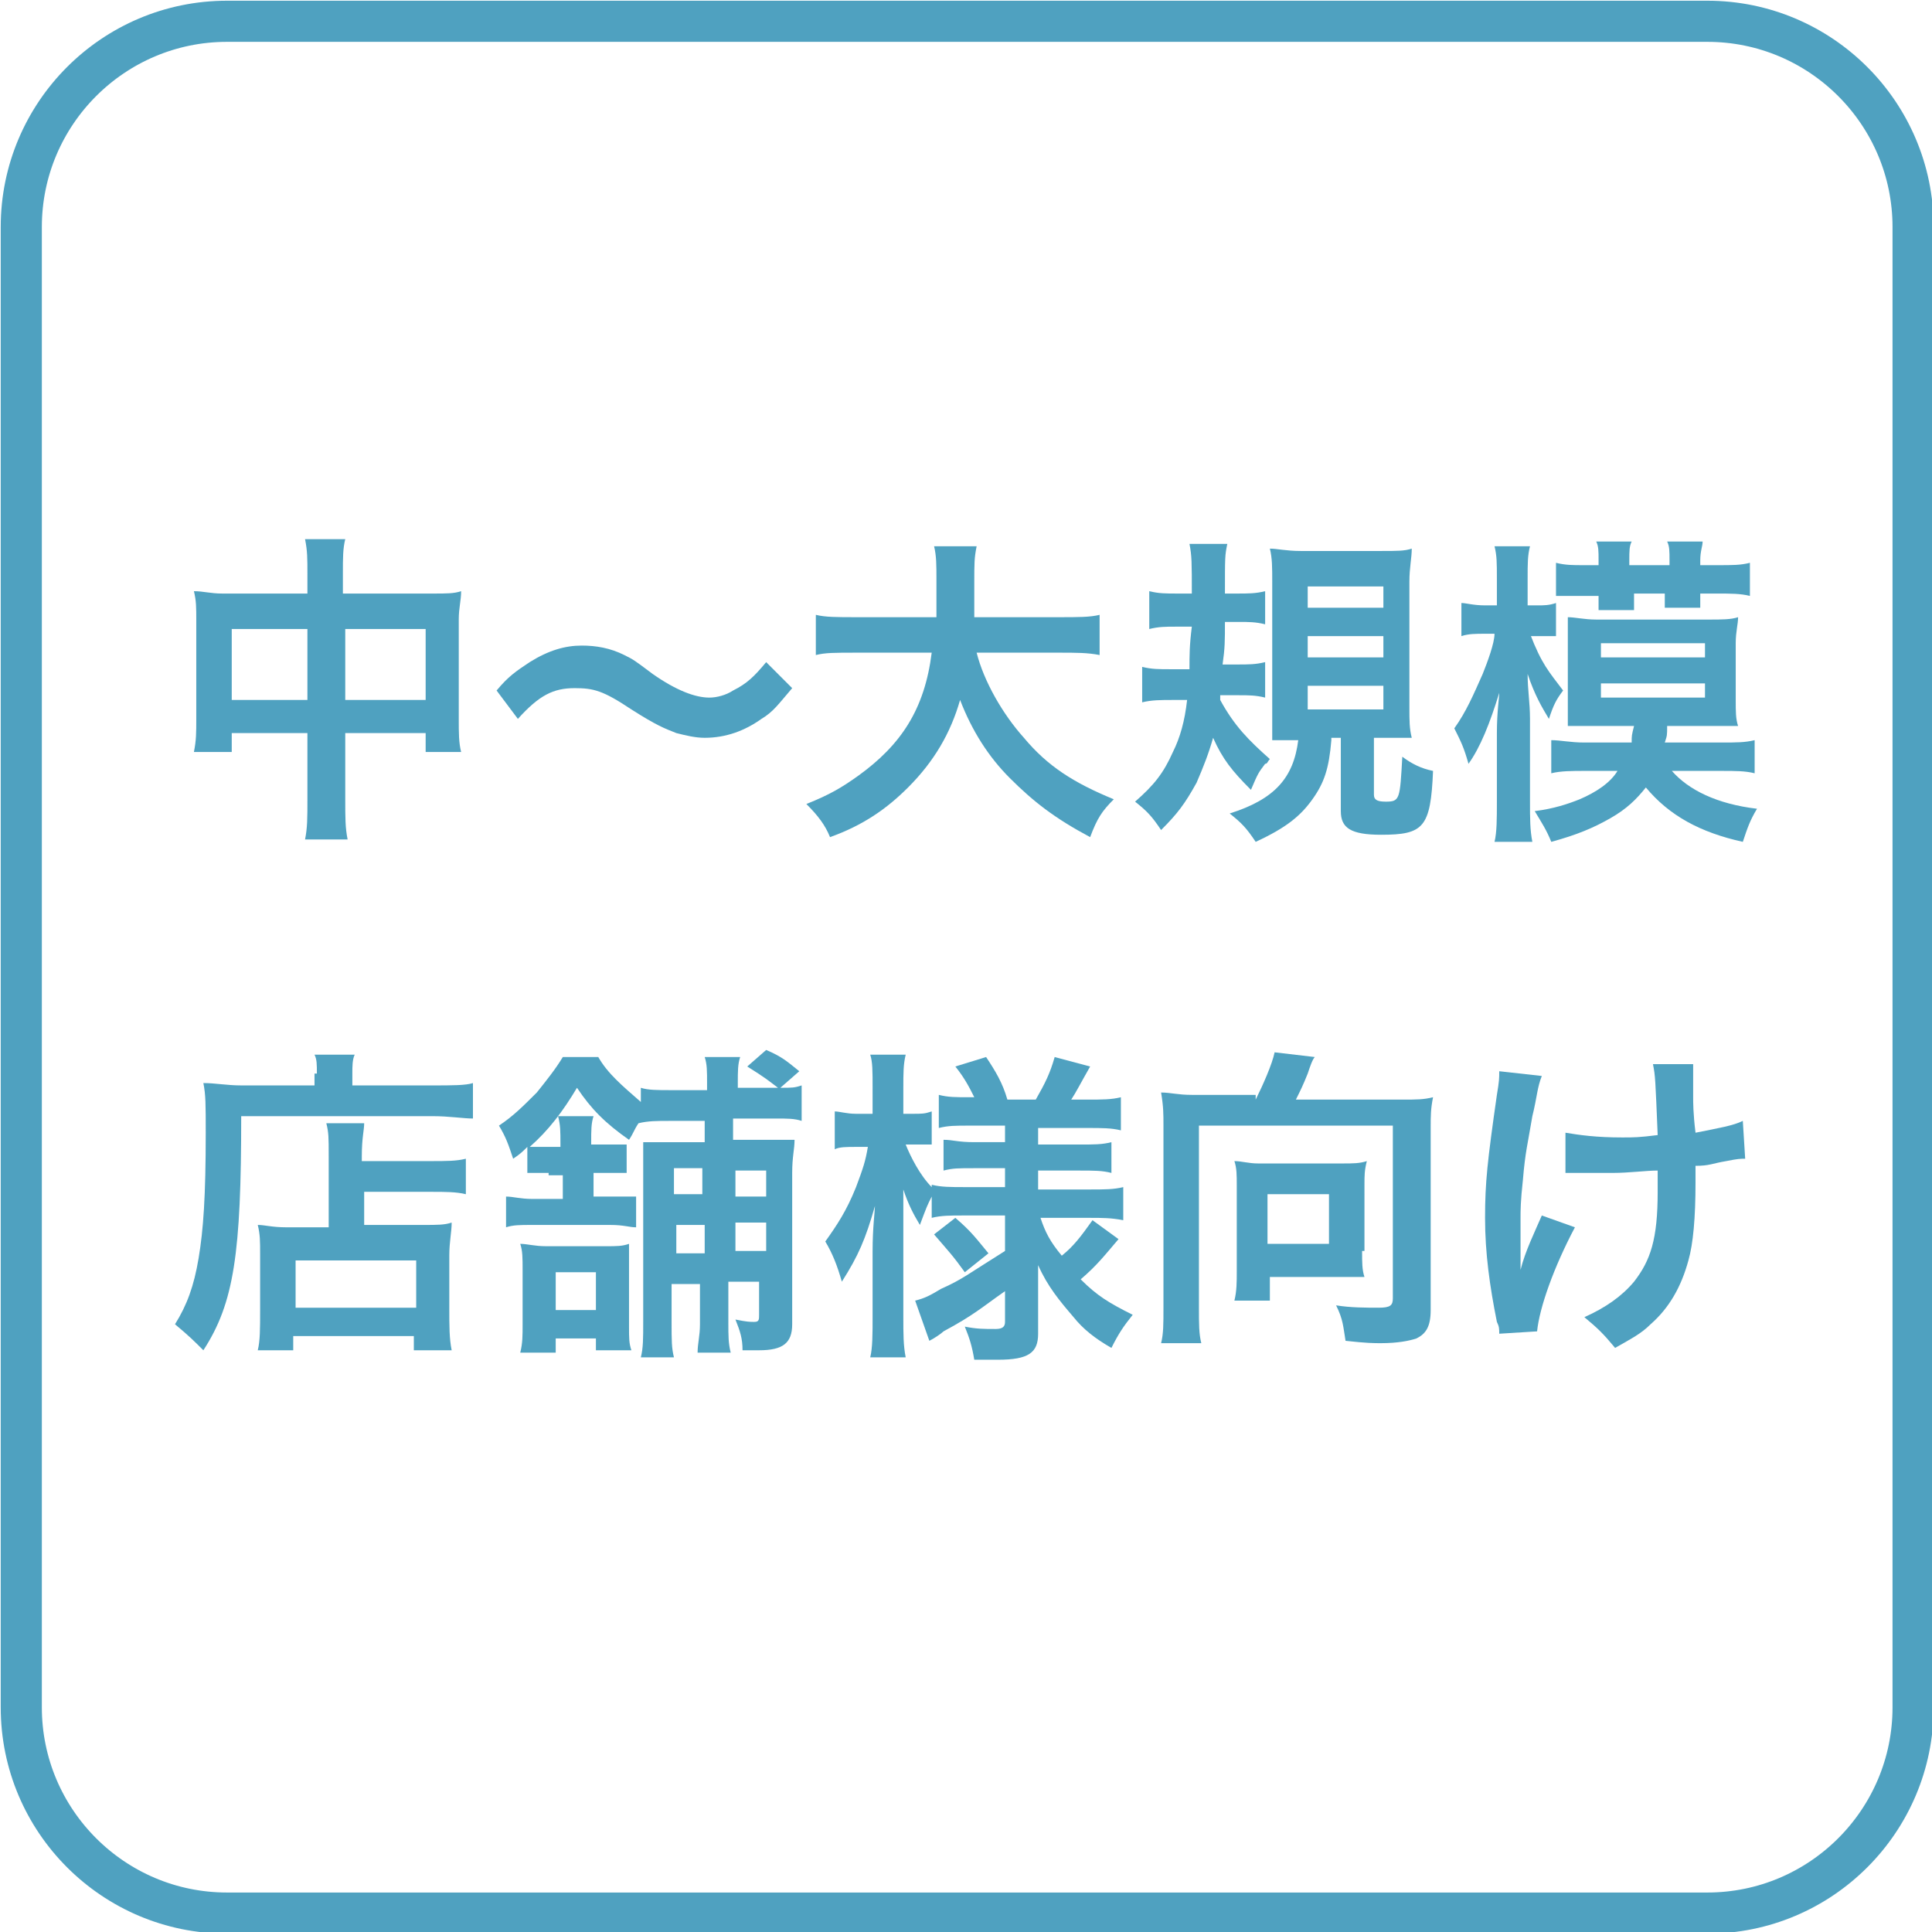
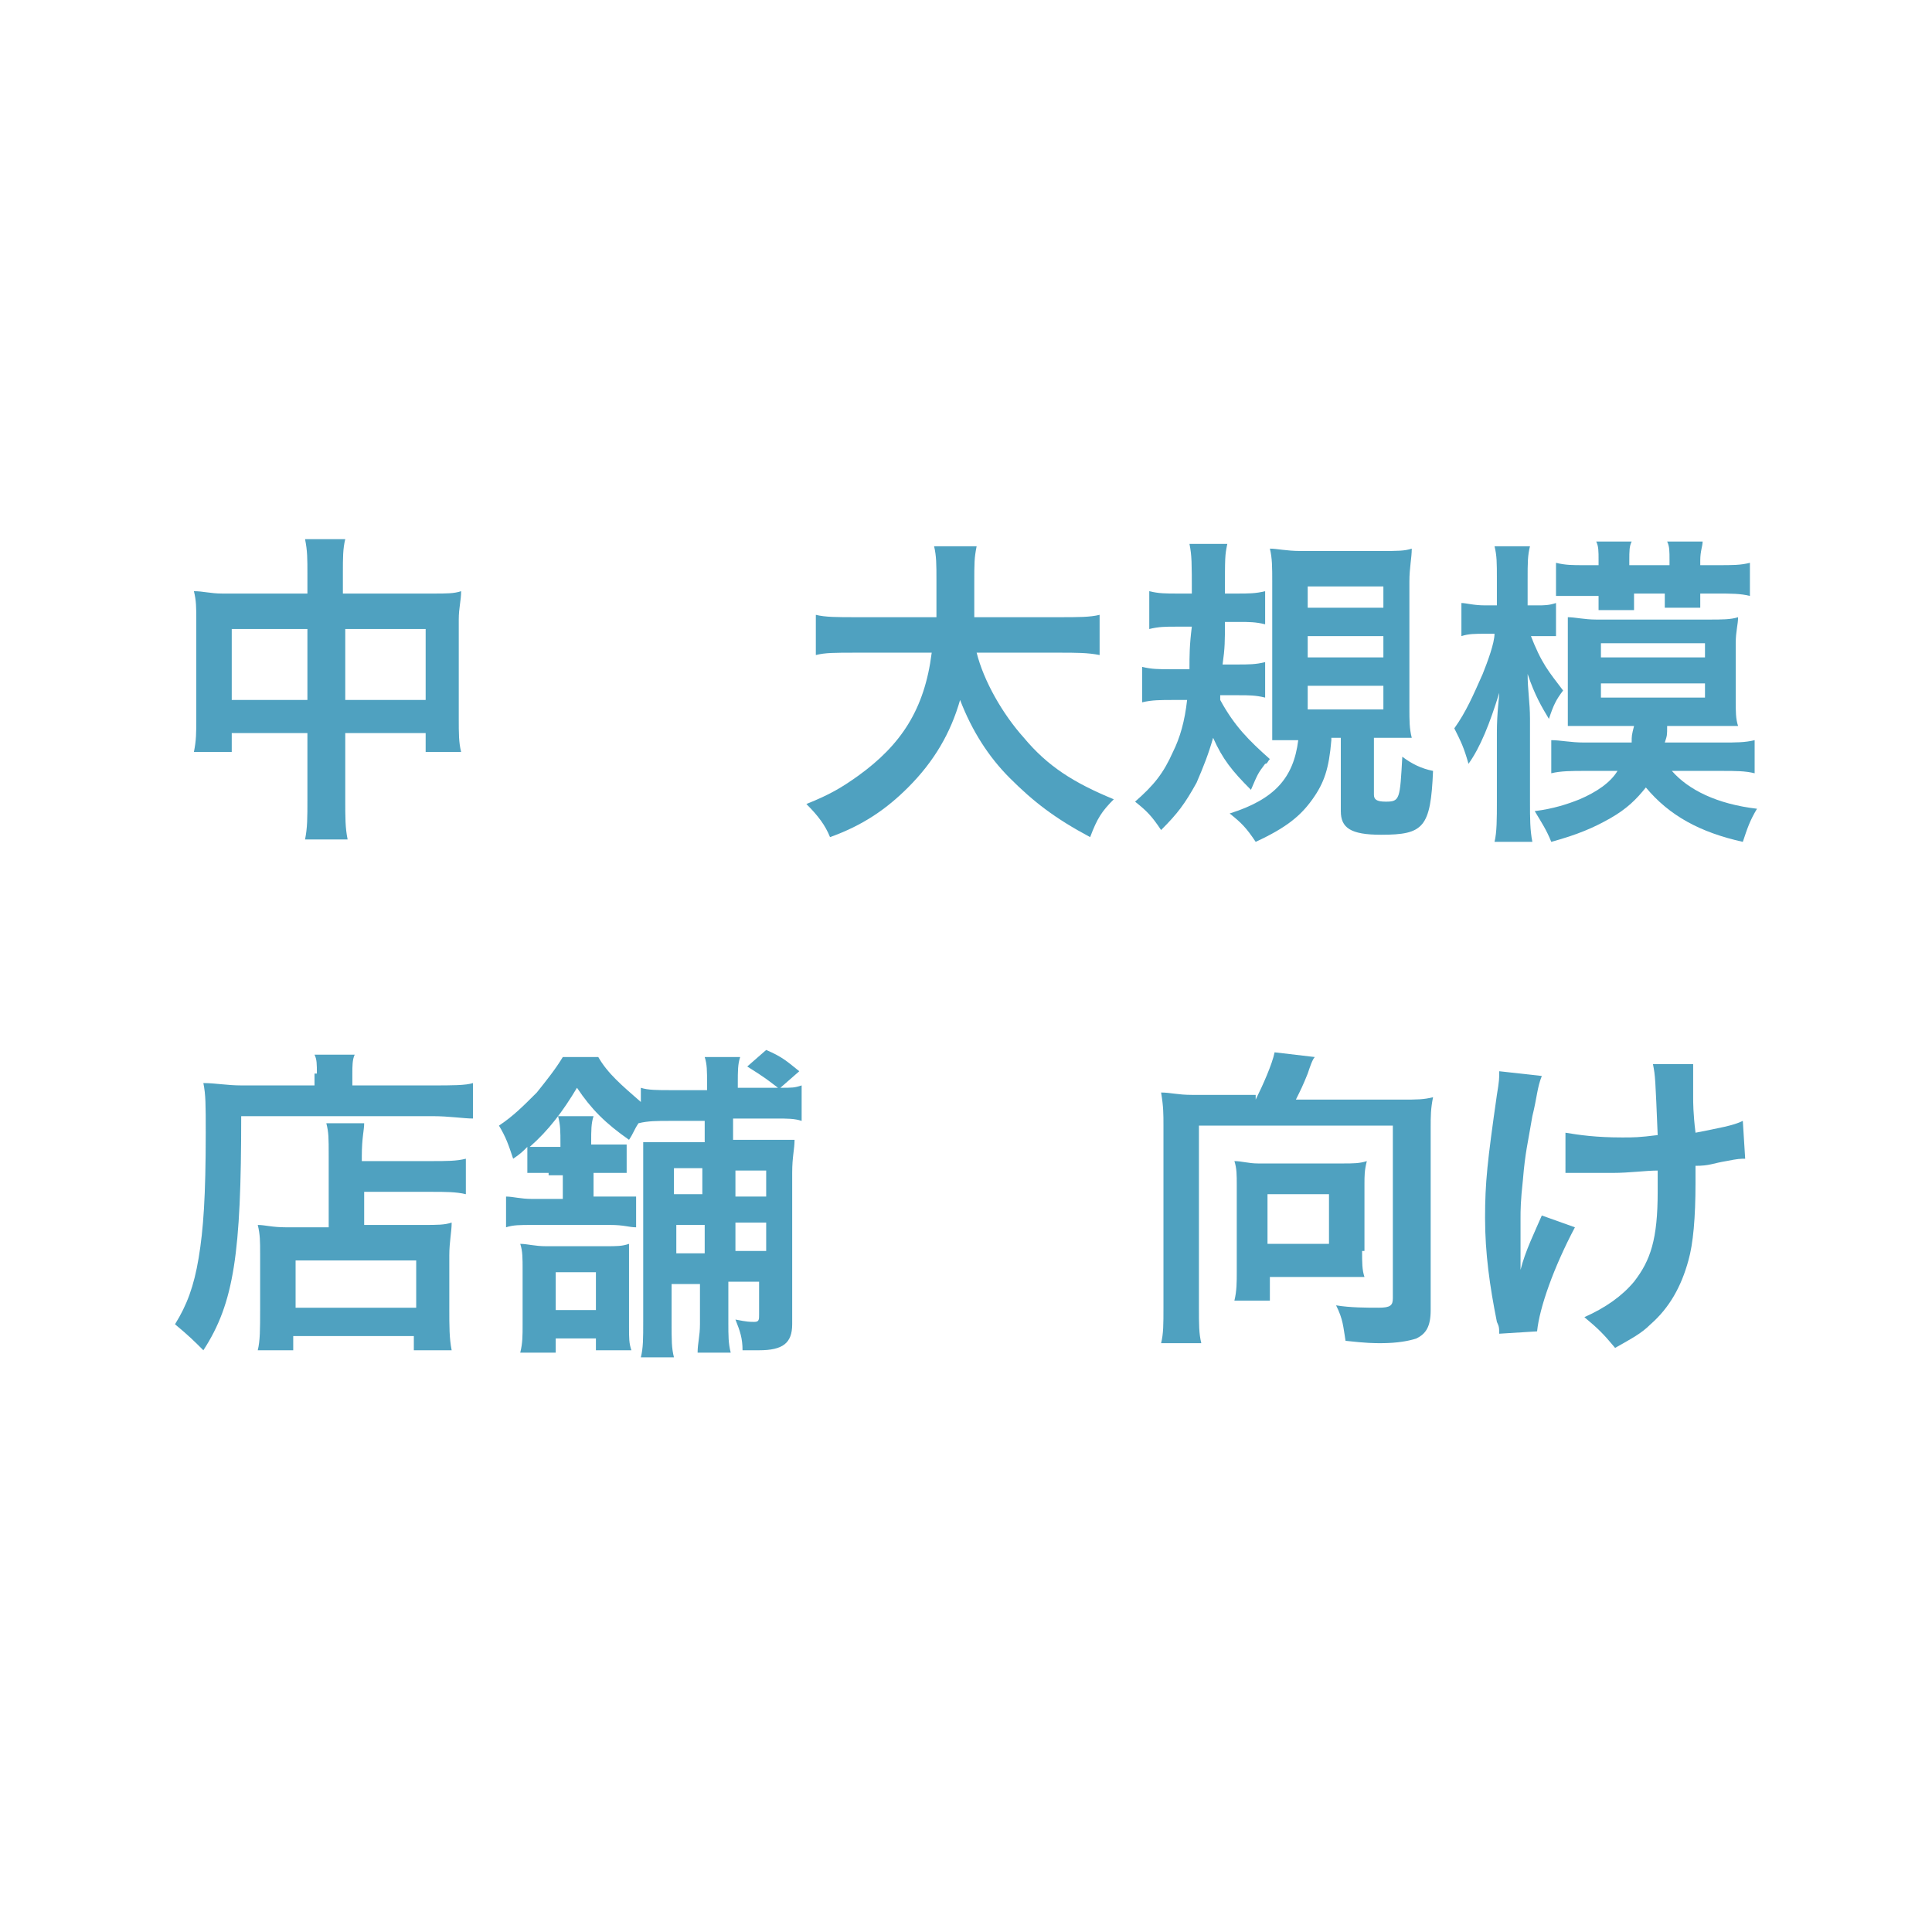
<svg xmlns="http://www.w3.org/2000/svg" version="1.1" x="0px" y="0px" width="81.7px" height="81.7px" viewBox="0 0 81.7 81.7" style="enable-background:new 0 0 81.7 81.7;" xml:space="preserve">
  <style type="text/css">
	.st0{fill:none;stroke:#FFFFFF;stroke-width:2;stroke-miterlimit:10;}
	.st1{fill:none;stroke:#FFFF00;stroke-width:2;stroke-miterlimit:10;}
	.st2{fill:#990000;}
	.st3{fill:#FFFFFF;}
	.st4{fill:#FFCC00;}
	.st5{fill:#FF3366;}
	.st6{fill:#FF0066;}
	.st7{fill:#990000;stroke:#990000;stroke-width:6.196;stroke-linecap:round;stroke-linejoin:round;}
	.st8{fill:#99CC00;}
	.st9{fill:#FFCC00;stroke:#990000;stroke-width:1.035;stroke-linecap:round;stroke-linejoin:round;}
	.st10{fill:#99CC00;stroke:#990000;stroke-width:1.035;stroke-linecap:round;stroke-linejoin:round;}
	.st11{fill:#69A3D8;stroke:#990000;stroke-width:1.035;stroke-linecap:round;stroke-linejoin:round;}
	.st12{fill:none;stroke:#FFFFFF;stroke-width:2.43;stroke-miterlimit:10;}
	.st13{fill:#5896B3;}
	.st14{fill:#8CA4BD;}
	.st15{opacity:0.3;}
	.st16{fill:none;stroke:#D63A5E;stroke-width:2;stroke-miterlimit:10;}
	.st17{fill:none;stroke:#FFFFFF;stroke-miterlimit:10;}
	.st18{fill:none;stroke:#DE8097;stroke-miterlimit:10;}
	.st19{fill:#FFF100;}
	.st20{fill:#F18D5C;}
	.st21{fill:#FF0066;stroke:#990000;stroke-width:1.433;stroke-linecap:round;stroke-linejoin:round;}
	.st22{fill:#FFCC00;stroke:#990000;stroke-width:1.433;stroke-linecap:round;stroke-linejoin:round;}
	.st23{fill:none;stroke:#990000;stroke-width:1.433;stroke-linecap:round;stroke-linejoin:round;}
	.st24{fill:#546475;}
	.st25{fill:none;stroke:#8CA4BD;stroke-width:3;stroke-linecap:round;stroke-linejoin:round;stroke-miterlimit:10;}
	.st26{fill:#989898;stroke:#989697;stroke-miterlimit:10;}
	.st27{fill:#FFFFFF;stroke:#989898;stroke-width:3;stroke-linecap:round;stroke-linejoin:round;stroke-miterlimit:10;}
	.st28{fill:#DB2672;stroke:#989898;stroke-width:3;stroke-linecap:round;stroke-linejoin:round;stroke-miterlimit:10;}
	.st29{fill:#989898;stroke:#989898;stroke-linecap:round;stroke-linejoin:round;stroke-miterlimit:10;}
	.st30{fill:#808080;}
	.st31{fill:#E5E5E4;}
	.st32{fill:#B2B2B2;stroke:#B2B2B2;stroke-width:0.817;stroke-linecap:round;stroke-linejoin:round;stroke-miterlimit:10;}
	.st33{fill:#989898;}
	.st34{fill:#DB2672;}
	.st35{fill:#989898;stroke:#989898;stroke-miterlimit:10;}
	.st36{fill:none;stroke:#989898;stroke-width:3;stroke-linecap:round;stroke-linejoin:round;stroke-miterlimit:10;}
	.st37{fill-rule:evenodd;clip-rule:evenodd;fill:#DB2672;stroke:#DB2672;stroke-miterlimit:10;}
	.st38{fill-rule:evenodd;clip-rule:evenodd;fill:#DB2672;}
	.st39{fill-rule:evenodd;clip-rule:evenodd;fill:#989898;stroke:#989898;stroke-miterlimit:10;}
	.st40{fill:#FFFFFF;stroke:#989898;stroke-width:2;stroke-miterlimit:10;}
	.st41{fill:none;stroke:#DB2672;stroke-width:2;stroke-linecap:round;stroke-linejoin:round;stroke-miterlimit:10;}
	.st42{fill:none;stroke:#989898;stroke-width:4;stroke-miterlimit:10;}
	.st43{fill:none;stroke:#989898;stroke-width:4;stroke-linecap:round;stroke-linejoin:round;stroke-miterlimit:10;}
	.st44{fill:#FFFFFF;stroke:#FFFFFF;stroke-width:3;stroke-miterlimit:10;}
	.st45{fill:#CBCBCB;}
	.st46{fill:none;stroke:#CBCBCB;stroke-width:2.43;stroke-miterlimit:10;}
	.st47{fill:#DE8097;}
	.st48{clip-path:url(#SVGID_4_);fill:#F7D544;}
	.st49{clip-path:url(#SVGID_6_);fill:#65A496;}
	.st50{clip-path:url(#SVGID_8_);fill:#DE8097;}
	.st51{clip-path:url(#SVGID_12_);}
	.st52{fill:#C9CACA;}
	.st53{clip-path:url(#SVGID_18_);}
	.st54{clip-path:url(#SVGID_24_);fill:#C9CACA;}
	.st55{fill:none;stroke:#FFFFFF;stroke-width:2.87;stroke-miterlimit:10;}
	.st56{fill:none;stroke:#8CA4BD;stroke-width:2;stroke-miterlimit:10;}
	.st57{fill:#9C739A;}
	.st58{fill:#65A496;}
	.st59{fill:#EECE49;}
	.st60{fill-rule:evenodd;clip-rule:evenodd;fill:#FFFFFF;}
	.st61{opacity:0.8;}
	.st62{fill:#238AB0;}
	.st63{opacity:0.8;fill:none;stroke:#238AB0;stroke-width:1.739;stroke-miterlimit:10;}
</style>
  <g id="レイヤー_2">
</g>
  <g id="レイヤー_1">
    <g>
      <g class="st61">
        <path class="st62" d="M13,24.3c0-0.7,0-1-0.1-1.5h1.7c-0.1,0.4-0.1,0.8-0.1,1.4v0.9h3.8c0.6,0,0.9,0,1.2-0.1     c0,0.4-0.1,0.7-0.1,1.2v4.2c0,0.6,0,1,0.1,1.4H18v-0.8h-3.4v2.8c0,0.8,0,1.2,0.1,1.7h-1.8C13,35,13,34.6,13,33.8v-2.8H9.8v0.8     H8.2c0.1-0.5,0.1-0.8,0.1-1.4v-4.2c0-0.5,0-0.8-0.1-1.2c0.4,0,0.7,0.1,1.2,0.1H13V24.3z M9.8,26.6v3H13v-3H9.8z M18,29.6v-3h-3.4     v3H18z" />
-         <path class="st62" d="M21,29.2c0.5-0.6,0.8-0.8,1.4-1.2c0.8-0.5,1.5-0.7,2.2-0.7c0.6,0,1.2,0.1,1.8,0.4c0.4,0.2,0.4,0.2,1.2,0.8     c1,0.7,1.8,1,2.4,1c0.3,0,0.7-0.1,1-0.3c0.6-0.3,0.9-0.6,1.4-1.2l1.1,1.1c-0.6,0.7-0.8,1-1.3,1.3c-0.7,0.5-1.5,0.8-2.4,0.8     c-0.4,0-0.8-0.1-1.2-0.2c-0.5-0.2-0.8-0.3-1.9-1c-1.2-0.8-1.6-0.9-2.4-0.9c-0.9,0-1.5,0.3-2.4,1.3L21,29.2z" />
        <path class="st62" d="M41.3,27.6c0.3,1.2,1.1,2.6,2,3.6c1,1.2,2.1,1.9,3.8,2.6c-0.5,0.5-0.7,0.8-1,1.6c-1.5-0.8-2.4-1.5-3.4-2.5     c-0.9-0.9-1.6-2-2.1-3.3c-0.4,1.4-1.1,2.6-2.2,3.7c-0.9,0.9-1.9,1.6-3.3,2.1c-0.2-0.5-0.5-0.9-1-1.4c1-0.4,1.5-0.7,2.2-1.2     c1.8-1.3,2.8-2.8,3.1-5.2h-3.2c-0.9,0-1.3,0-1.7,0.1V26c0.4,0.1,0.9,0.1,1.7,0.1h3.4c0-0.7,0-0.9,0-1.6c0-0.6,0-1-0.1-1.4h1.8     c-0.1,0.5-0.1,0.7-0.1,1.6c0,0.6,0,0.9,0,1.4h3.6c0.8,0,1.3,0,1.7-0.1v1.7c-0.5-0.1-1-0.1-1.7-0.1H41.3z" />
        <path class="st62" d="M51.6,29.6c0.6,1.1,1.2,1.7,2.1,2.5c-0.1,0.1-0.1,0.2-0.2,0.2c-0.3,0.4-0.3,0.4-0.6,1.1     c-0.8-0.8-1.2-1.3-1.6-2.2c-0.2,0.7-0.4,1.2-0.7,1.9c-0.5,0.9-0.8,1.3-1.5,2c-0.4-0.6-0.6-0.8-1.1-1.2c0.8-0.7,1.2-1.2,1.6-2.1     c0.3-0.6,0.5-1.3,0.6-2.2h-0.6c-0.5,0-0.9,0-1.3,0.1v-1.5c0.4,0.1,0.7,0.1,1.2,0.1h0.8c0-0.6,0-1,0.1-1.8h-0.7     c-0.4,0-0.7,0-1.1,0.1V25c0.4,0.1,0.7,0.1,1.2,0.1h0.6c0-1.3,0-1.6-0.1-2.1h1.6c-0.1,0.5-0.1,0.5-0.1,2.1h0.5     c0.5,0,0.8,0,1.2-0.1v1.4c-0.4-0.1-0.7-0.1-1.1-0.1h-0.6c0,0.8,0,1.1-0.1,1.8h0.6c0.5,0,0.8,0,1.2-0.1v1.5     c-0.4-0.1-0.7-0.1-1.1-0.1H51.6z M56.3,31.3c-0.1,1.2-0.3,1.8-0.8,2.5c-0.5,0.7-1.1,1.2-2.4,1.8c-0.4-0.6-0.6-0.8-1.1-1.2     c1.9-0.6,2.7-1.5,2.9-3.1c-0.4,0-0.8,0-1.1,0c0-0.3,0-0.8,0-1.4v-5.3c0-0.6,0-1-0.1-1.4c0.3,0,0.7,0.1,1.3,0.1h3.4     c0.7,0,1,0,1.3-0.1c0,0.4-0.1,0.8-0.1,1.4v5.3c0,0.6,0,0.9,0.1,1.3c-0.2,0-0.2,0-0.4,0c-0.1,0-0.2,0-0.3,0c-0.3,0-0.5,0-0.6,0     h-0.3v2.4c0,0.2,0.1,0.3,0.5,0.3c0.6,0,0.6-0.1,0.7-1.9c0.4,0.3,0.8,0.5,1.3,0.6c-0.1,2.4-0.4,2.7-2.2,2.7c-1.3,0-1.7-0.3-1.7-1     v-3.1H56.3z M55.3,25.7h3.2v-0.9h-3.2V25.7z M55.3,27.8h3.2v-0.9h-3.2V27.8z M55.3,30h3.2v-1h-3.2V30z" />
        <path class="st62" d="M64.7,26.8c0.5,1.3,0.8,1.6,1.4,2.4c-0.3,0.4-0.4,0.6-0.6,1.2c-0.3-0.5-0.6-1-0.9-1.9     c0,0.7,0.1,1.2,0.1,1.9v3.5c0,0.7,0,1.2,0.1,1.7h-1.6c0.1-0.4,0.1-1,0.1-1.7v-2.9c0-0.9,0.1-1.5,0.1-1.7c-0.4,1.3-0.8,2.3-1.3,3     c-0.2-0.7-0.3-0.9-0.6-1.5c0.5-0.7,0.8-1.4,1.2-2.3c0.2-0.5,0.5-1.3,0.5-1.7h-0.4c-0.4,0-0.7,0-1,0.1v-1.4c0.2,0,0.5,0.1,1,0.1     h0.5v-1.1c0-0.7,0-1-0.1-1.4h1.5c-0.1,0.4-0.1,0.7-0.1,1.4v1.1h0.4c0.3,0,0.5,0,0.8-0.1v1.4c-0.3,0-0.5,0-0.8,0H64.7z M69,31.4     c0-0.3,0-0.3,0.1-0.7h-1.6c-0.4,0-0.7,0-1.2,0c0-0.3,0-0.6,0-1.1v-2.4c0-0.5,0-0.8,0-1.1c0.3,0,0.7,0.1,1.2,0.1h4.8     c0.5,0,0.9,0,1.2-0.1c0,0.3-0.1,0.6-0.1,1.1v2.4c0,0.5,0,0.8,0.1,1.1c-0.4,0-0.8,0-1.2,0h-1.8c0,0.4,0,0.4-0.1,0.7h2.4     c0.6,0,1,0,1.4-0.1v1.4c-0.4-0.1-0.8-0.1-1.4-0.1h-2.1c0.7,0.8,1.9,1.4,3.6,1.6c-0.3,0.5-0.4,0.8-0.6,1.4     c-1.8-0.4-3.1-1.1-4.1-2.3c-0.4,0.5-0.8,0.9-1.5,1.3c-0.7,0.4-1.4,0.7-2.5,1c-0.2-0.5-0.4-0.8-0.7-1.3c0.8-0.1,1.4-0.3,1.9-0.5     c0.7-0.3,1.3-0.7,1.6-1.2H67c-0.5,0-1,0-1.4,0.1v-1.4c0.4,0,0.8,0.1,1.4,0.1H69z M69.1,25.2c0,0.2,0,0.4,0,0.6h-1.5     c0-0.2,0-0.4,0-0.6H67c-0.7,0-0.9,0-1.2,0v-1.4c0.4,0.1,0.7,0.1,1.2,0.1h0.6v-0.2c0-0.4,0-0.6-0.1-0.8h1.5     c-0.1,0.2-0.1,0.4-0.1,0.8v0.2h1.7v-0.2c0-0.4,0-0.6-0.1-0.8h1.5c0,0.2-0.1,0.4-0.1,0.8v0.2h0.7c0.7,0,1,0,1.4-0.1v1.4     c-0.4-0.1-0.8-0.1-1.4-0.1h-0.7c0,0.3,0,0.4,0,0.6h-1.5c0-0.2,0-0.4,0-0.6H69.1z M67.7,27.8h4.4v-0.6h-4.4V27.8z M67.7,29.5h4.4     v-0.6h-4.4V29.5z" />
        <path class="st62" d="M13.4,45.4c0-0.4,0-0.6-0.1-0.8H15c-0.1,0.2-0.1,0.5-0.1,0.8v0.5h3.4c0.8,0,1.4,0,1.7-0.1v1.5     c-0.4,0-1-0.1-1.7-0.1h-8.1c0,5.8-0.3,7.9-1.6,9.9C8.2,56.7,8,56.5,7.4,56c0.5-0.8,0.8-1.6,1-2.8c0.2-1.2,0.3-2.6,0.3-5.3     c0-1.2,0-1.6-0.1-2.1c0.5,0,1,0.1,1.6,0.1h3.1V45.4z M13.9,48.9c0-0.8,0-1-0.1-1.4h1.6c0,0.3-0.1,0.6-0.1,1.4v0.2h2.9     c0.7,0,1.1,0,1.5-0.1v1.5c-0.4-0.1-0.9-0.1-1.4-0.1h-2.9v1.4h2.5c0.6,0,0.9,0,1.2-0.1c0,0.4-0.1,0.8-0.1,1.4v2.2     c0,0.8,0,1.3,0.1,1.8h-1.6v-0.6h-5.1v0.6h-1.5c0.1-0.4,0.1-0.9,0.1-1.7V53c0-0.5,0-0.8-0.1-1.2c0.3,0,0.6,0.1,1.2,0.1h1.8V48.9z      M12.5,55.3h5.1v-2h-5.1V55.3z" />
        <path class="st62" d="M23.2,49.6c-0.4,0-0.6,0-0.9,0v-1.1c-0.2,0.2-0.3,0.3-0.6,0.5c-0.2-0.6-0.3-0.9-0.6-1.4     c0.6-0.4,1-0.8,1.6-1.4c0.4-0.5,0.8-1,1.1-1.5h1.5c0.4,0.7,1,1.2,1.8,1.9v-0.6c0.3,0.1,0.7,0.1,1.3,0.1h1.5v-0.3     c0-0.5,0-0.8-0.1-1.1h1.5c-0.1,0.3-0.1,0.6-0.1,1.1V46h1.7c-0.4-0.3-0.5-0.4-1.3-0.9l0.8-0.7c0.7,0.3,0.9,0.5,1.4,0.9L33,46     c0.5,0,0.6,0,0.9-0.1v1.5c-0.3-0.1-0.6-0.1-1.1-0.1h-1.8v0.9h1.4c0.6,0,0.9,0,1.2,0c0,0.4-0.1,0.7-0.1,1.4V56     c0,0.8-0.4,1.1-1.4,1.1c-0.1,0-0.2,0-0.7,0c0-0.5-0.1-0.8-0.3-1.3c0.5,0.1,0.6,0.1,0.8,0.1c0.2,0,0.2-0.1,0.2-0.3v-1.4h-1.3v1.7     c0,0.6,0,0.9,0.1,1.3h-1.4c0-0.4,0.1-0.7,0.1-1.2v-1.7h-1.2v1.6c0,0.8,0,1.1,0.1,1.5h-1.4c0.1-0.4,0.1-0.8,0.1-1.5v-6.2     c0-0.7,0-1,0-1.4c0.4,0,0.6,0,1.4,0h1.2v-0.9h-1.5c-0.5,0-0.9,0-1.3,0.1c-0.2,0.3-0.2,0.4-0.4,0.7c-1-0.7-1.6-1.3-2.2-2.2     c-0.6,1-1.2,1.8-2,2.5c0.2,0,0.4,0,0.7,0h0.6v-0.1c0-0.6,0-0.8-0.1-1.2h1.5c-0.1,0.3-0.1,0.6-0.1,1.1v0.1h0.6c0.5,0,0.6,0,0.9,0     v1.2c-0.2,0-0.4,0-0.8,0h-0.6v1h0.7c0.5,0,0.8,0,1.1,0v1.3c-0.3,0-0.5-0.1-1.1-0.1h-3.3c-0.5,0-0.8,0-1.1,0.1v-1.3     c0.3,0,0.6,0.1,1.1,0.1h1.3v-1H23.2z M25.2,57.1v-0.5h-1.7v0.6H22c0.1-0.4,0.1-0.7,0.1-1.2v-2.3c0-0.5,0-0.8-0.1-1.1     c0.3,0,0.6,0.1,1.1,0.1h2.5c0.5,0,0.7,0,1-0.1c0,0.2,0,0.6,0,1v2.5c0,0.5,0,0.7,0.1,1H25.2z M23.5,55.4h1.7v-1.6h-1.7V55.4z      M28.5,49.4v1.1h1.2v-1.1H28.5z M29.8,51.8h-1.2v1.2h1.2V51.8z M31.1,50.6h1.3v-1.1h-1.3V50.6z M32.4,52.9v-1.2h-1.3v1.2H32.4z" />
-         <path class="st62" d="M40.7,51.4c-0.5,0-0.9,0-1.3,0.1v-0.9c-0.2,0.4-0.2,0.4-0.5,1.2c-0.3-0.5-0.5-0.9-0.7-1.5     c0,0.8,0,1.5,0,1.9v3.5c0,0.7,0,1.2,0.1,1.7h-1.5c0.1-0.4,0.1-1,0.1-1.7v-2.8c0-1,0.1-1.7,0.1-1.9c-0.4,1.4-0.7,2.1-1.4,3.2     c-0.2-0.7-0.4-1.2-0.7-1.7c0.5-0.7,0.9-1.3,1.3-2.3c0.3-0.8,0.4-1.1,0.5-1.7h-0.5c-0.4,0-0.7,0-0.9,0.1V47c0.2,0,0.5,0.1,0.9,0.1     h0.7V46c0-0.7,0-1.1-0.1-1.4h1.5c-0.1,0.4-0.1,0.8-0.1,1.4v1.1h0.4c0.4,0,0.5,0,0.8-0.1v1.4c-0.3,0-0.5,0-0.8,0h-0.3     c0.2,0.5,0.6,1.3,1.1,1.8v-0.1c0.4,0.1,0.8,0.1,1.4,0.1h1.7v-0.8h-1.3c-0.7,0-0.9,0-1.3,0.1v-1.3c0.4,0,0.6,0.1,1.3,0.1h1.3v-0.7     H41c-0.6,0-0.9,0-1.3,0.1v-1.4c0.4,0.1,0.7,0.1,1.3,0.1h0.2c-0.2-0.4-0.4-0.8-0.8-1.3l1.3-0.4c0.4,0.6,0.7,1.1,0.9,1.8h1.2     c0.4-0.7,0.6-1.1,0.8-1.8l1.5,0.4c-0.4,0.7-0.6,1.1-0.8,1.4H46c0.6,0,1,0,1.4-0.1v1.4c-0.4-0.1-0.8-0.1-1.4-0.1h-2.1v0.7h1.7     c0.7,0,1,0,1.4-0.1v1.3c-0.4-0.1-0.7-0.1-1.4-0.1h-1.7v0.8h2.2c0.6,0,1,0,1.4-0.1v1.4c-0.5-0.1-0.9-0.1-1.4-0.1H44     c0.2,0.6,0.4,1,0.9,1.6c0.5-0.4,0.8-0.8,1.3-1.5l1.1,0.8c-0.6,0.7-0.9,1.1-1.6,1.7c0.7,0.7,1.2,1,2.2,1.5     c-0.4,0.5-0.6,0.8-0.9,1.4c-0.7-0.4-1.2-0.8-1.6-1.3c-0.6-0.7-1.1-1.3-1.5-2.2c0,0.6,0,0.7,0,1v1.9c0,0.8-0.4,1.1-1.7,1.1     c-0.2,0-0.6,0-1,0c-0.1-0.6-0.2-0.9-0.4-1.4c0.5,0.1,0.8,0.1,1.3,0.1c0.3,0,0.4-0.1,0.4-0.3v-1.3c-1,0.7-1.3,1-2.6,1.7     c-0.1,0.1-0.4,0.3-0.6,0.4L38.7,55c0.4-0.1,0.6-0.2,1.1-0.5c0.9-0.4,1.1-0.6,2.7-1.6v-1.5H40.7z M40.4,51.5     c0.7,0.6,0.9,0.9,1.4,1.5l-1,0.8c-0.5-0.7-0.7-0.9-1.3-1.6L40.4,51.5z" />
        <path class="st62" d="M53.1,46.5c0.3-0.6,0.7-1.5,0.8-2l1.7,0.2c-0.1,0.1-0.2,0.4-0.3,0.7c-0.2,0.5-0.3,0.7-0.5,1.1h4.5     c0.6,0,0.9,0,1.3-0.1c-0.1,0.5-0.1,0.8-0.1,1.3v7.7c0,0.7-0.2,1-0.6,1.2c-0.3,0.1-0.8,0.2-1.5,0.2c-0.3,0-0.6,0-1.5-0.1     c-0.1-0.6-0.1-0.9-0.4-1.5c0.6,0.1,1.3,0.1,1.8,0.1c0.5,0,0.6-0.1,0.6-0.4v-7.3h-8.2v7.7c0,0.7,0,1.1,0.1,1.5h-1.7     c0.1-0.4,0.1-0.8,0.1-1.5v-7.7c0-0.5,0-0.8-0.1-1.4c0.4,0,0.7,0.1,1.3,0.1H53.1z M57.6,52.9c0,0.5,0,0.8,0.1,1.1     c-0.3,0-0.8,0-1.1,0h-2.9v1h-1.5c0.1-0.4,0.1-0.8,0.1-1.2v-3.7c0-0.4,0-0.7-0.1-1c0.3,0,0.6,0.1,1,0.1h3.6c0.4,0,0.7,0,1-0.1     c-0.1,0.4-0.1,0.6-0.1,1V52.9z M53.6,52.6h2.6v-2.1h-2.6V52.6z" />
        <path class="st62" d="M66.6,51.9c-0.9,1.7-1.5,3.4-1.6,4.4l-1.6,0.1c0-0.2,0-0.3-0.1-0.5c-0.3-1.5-0.5-2.9-0.5-4.4     c0-1.5,0.1-2.4,0.5-5.2c0.1-0.6,0.1-0.7,0.1-1l1.8,0.2c-0.2,0.5-0.2,0.9-0.4,1.7c-0.2,1.2-0.3,1.5-0.4,2.7     c-0.1,0.9-0.1,1.3-0.1,1.6c0,0,0,0.2,0,0.4c0,0.2,0,0.4,0,1.1c0,0.1,0,0.2,0,0.2c0,0.2,0,0.3,0,0.5c0.2-0.8,0.6-1.6,0.9-2.3     L66.6,51.9z M66.2,47.9c0.6,0.1,1.3,0.2,2.4,0.2c0.5,0,0.7,0,1.5-0.1c-0.1-2.4-0.1-2.5-0.2-3l1.7,0c0,0.2,0,0.3,0,0.5     c0,0.1,0,0.3,0,0.9c0,0.2,0,0.7,0.1,1.5c1-0.2,1.6-0.3,2-0.5l0.1,1.6c-0.2,0-0.3,0-0.8,0.1c-0.6,0.1-0.7,0.2-1.3,0.2     c0,0.3,0,0.4,0,0.7c0,1.5-0.1,2.6-0.3,3.3c-0.3,1.1-0.8,2-1.6,2.7c-0.4,0.4-0.8,0.6-1.5,1c-0.5-0.6-0.7-0.8-1.3-1.3     c0.9-0.4,1.6-0.9,2.1-1.5c0.7-0.9,1-1.8,1-3.8c0-0.3,0-0.4,0-0.9c-0.5,0-1.2,0.1-1.9,0.1c-0.4,0-0.9,0-1.2,0c-0.4,0-0.5,0-0.6,0     c-0.1,0-0.1,0-0.2,0V47.9z" />
      </g>
-       <path class="st63" d="M9.6,0.9h62.6c4.8,0,8.7,3.9,8.7,8.7v62.6c0,4.8-3.9,8.7-8.7,8.7H9.6c-4.8,0-8.7-3.9-8.7-8.7V9.6    C0.9,4.8,4.8,0.9,9.6,0.9z" />
    </g>
  </g>
</svg>